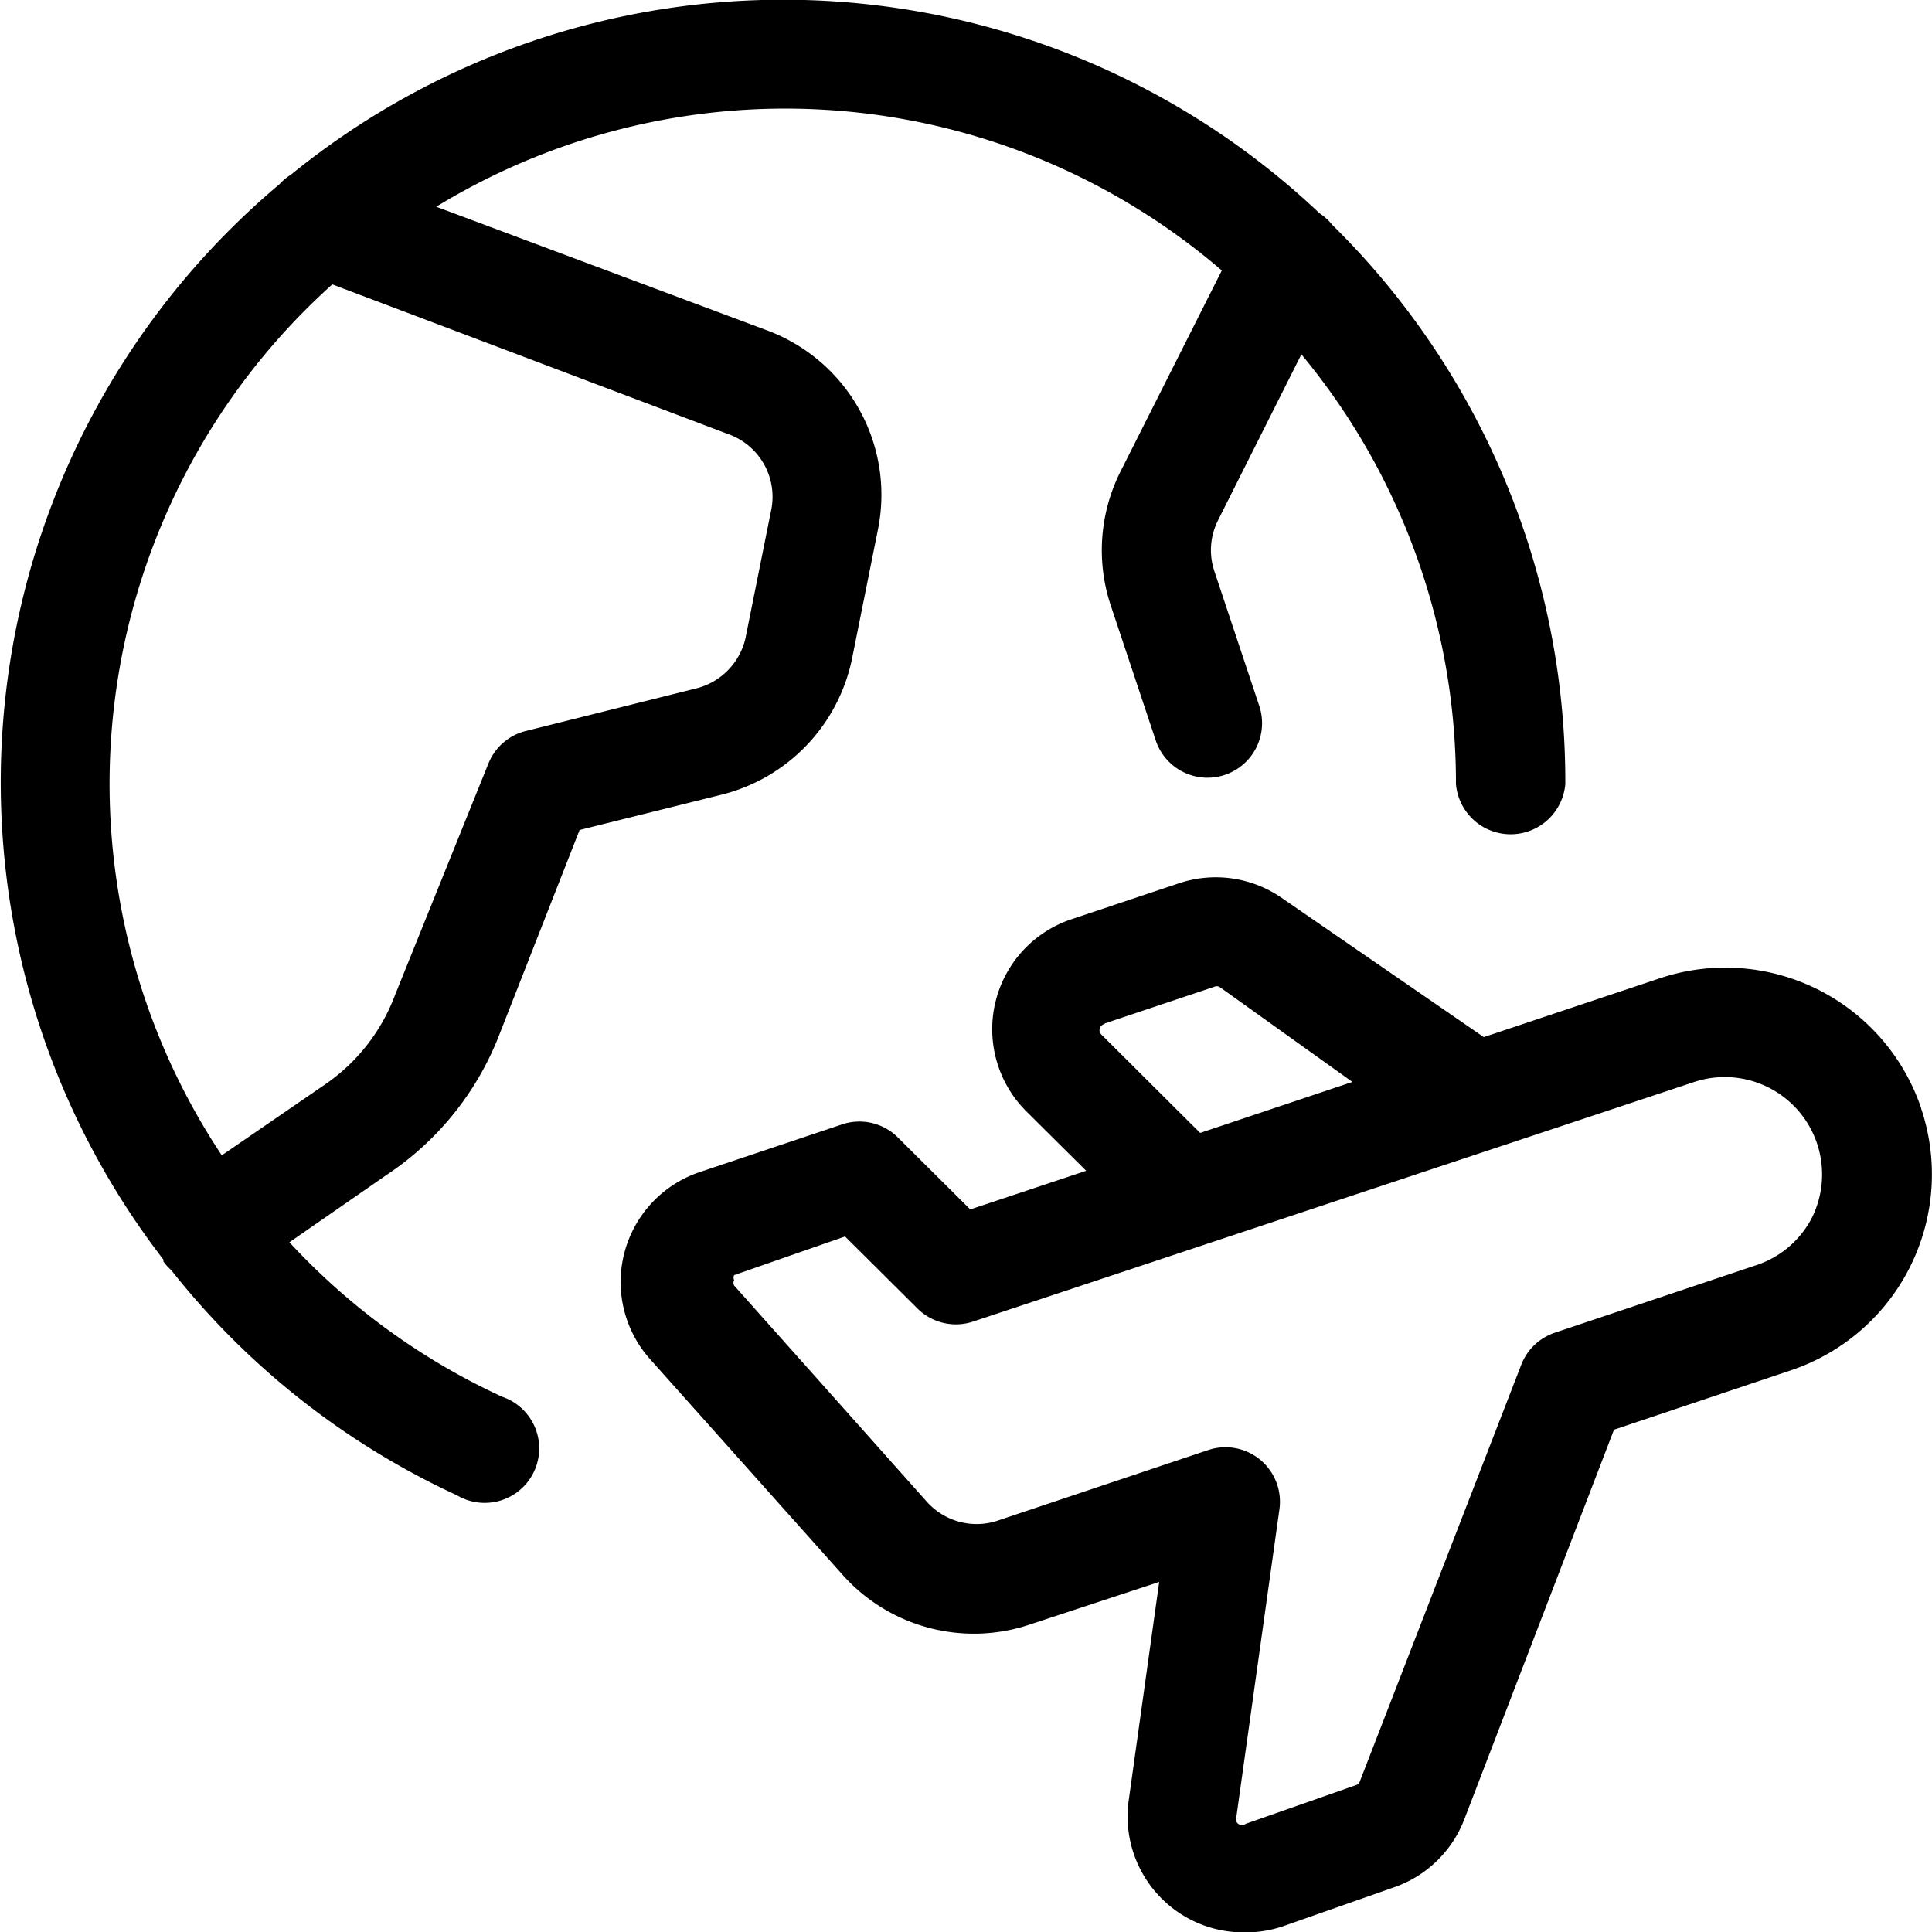
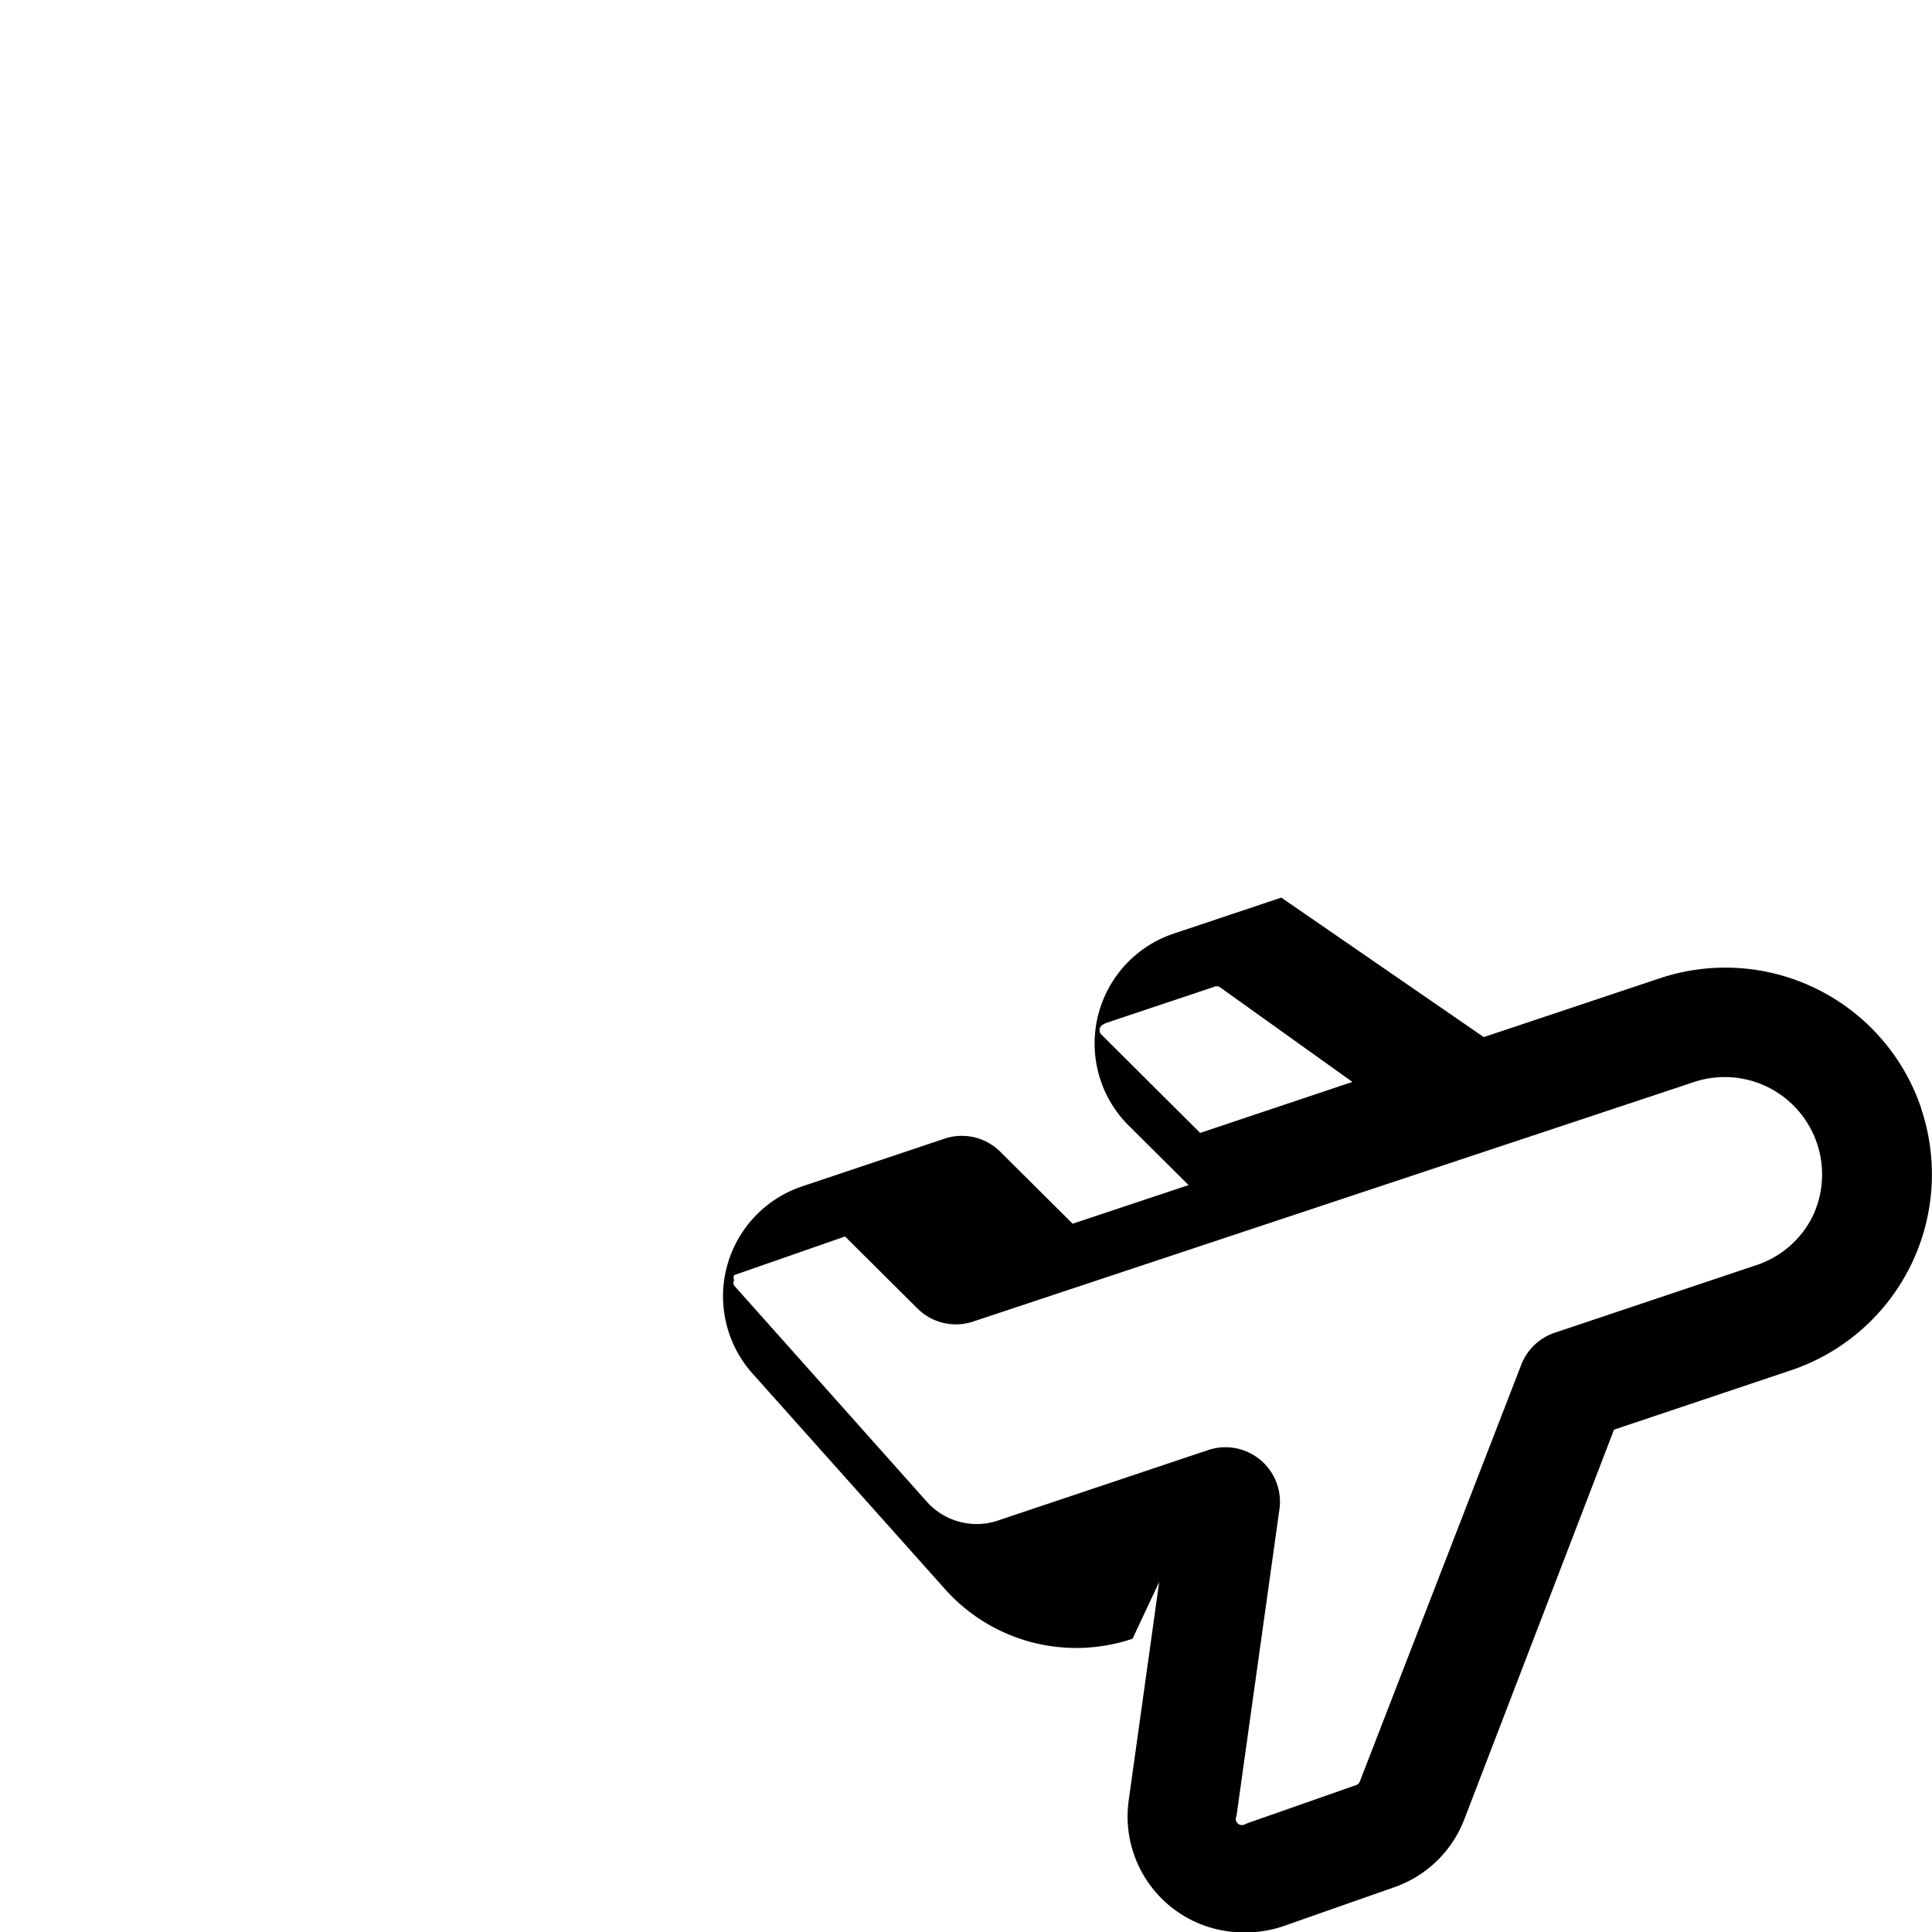
<svg xmlns="http://www.w3.org/2000/svg" viewBox="0 0 50 50">
  <title>Asset 65</title>
  <g id="Layer_2" data-name="Layer 2">
    <g id="Camada_1" data-name="Camada 1">
-       <path d="M49.72,28.68a5.35,5.35,0,0,0-6.77-3.36L38.4,26.84l-5.24-3.61a3,3,0,0,0-2.65-.37l-2.81.94a3,3,0,0,0-1.15,4.95l1.56,1.55-3,1-1.87-1.86a1.41,1.41,0,0,0-1.45-.34l-3.7,1.24a3,3,0,0,0-1.28,4.82l5,5.6a4.55,4.55,0,0,0,4.85,1.28L30,40.94l-.79,5.66a3,3,0,0,0,3,3.41,3,3,0,0,0,1-.16l2.85-1a3,3,0,0,0,1.83-1.75L41.77,37l4.59-1.54a5.35,5.35,0,0,0,3.36-6.77ZM28.61,26.48l2.81-.94a.16.16,0,0,1,.14,0L35,28l-3.94,1.32-2.56-2.55a.16.16,0,0,1,.06-.26Zm18.3,5a2.5,2.5,0,0,1-1.45,1.26l-5.22,1.75a1.41,1.41,0,0,0-.87.83L35.19,46.11a.15.15,0,0,1-.1.09l-2.85,1A.16.16,0,0,1,32,47l1.11-7.93a1.41,1.41,0,0,0-1.85-1.54l-5.49,1.84A1.73,1.73,0,0,1,24,38.88l-5-5.61a.14.14,0,0,1,0-.14A.15.15,0,0,1,19,33l2.87-1,1.87,1.86a1.41,1.41,0,0,0,1.45.34L43.85,28a2.52,2.52,0,0,1,3.05,3.5Z" />
-       <path d="M12.89,26.86,15,21.48l3.66-.91A4.58,4.58,0,0,0,22.06,17l.66-3.29a4.54,4.54,0,0,0-2.87-5.16L11.29,5.35A17.33,17.33,0,0,1,31.62,7L29,12.2a4.53,4.53,0,0,0-.25,3.48l1.16,3.48a1.41,1.41,0,1,0,2.68-.89l-1.16-3.48a1.72,1.72,0,0,1,.09-1.32l2.16-4.3a17.37,17.37,0,0,1,4,11.12,1.42,1.42,0,0,0,2.83,0A20.21,20.21,0,0,0,34.48,5.82a1.4,1.4,0,0,0-.33-.3,20.19,20.19,0,0,0-26.62-1,1.4,1.4,0,0,0-.3.25,20.22,20.22,0,0,0-3,27.83l0,.05a1.41,1.41,0,0,0,.2.22,20.23,20.23,0,0,0,7.4,5.83A1.41,1.41,0,1,0,13,36.15a17.39,17.39,0,0,1-5.51-4L10,30.41A7.67,7.67,0,0,0,12.89,26.86ZM8.42,28.06,5.74,29.9A17.37,17.37,0,0,1,8.6,7.36l10.26,3.88a1.72,1.72,0,0,1,1.09,2l-.66,3.29A1.74,1.74,0,0,1,18,17.82l-4.36,1.09a1.41,1.41,0,0,0-1,.85l-2.42,6A4.87,4.87,0,0,1,8.42,28.06Z" />
+       <path d="M49.72,28.68a5.35,5.35,0,0,0-6.77-3.36L38.4,26.84l-5.24-3.61l-2.81.94a3,3,0,0,0-1.15,4.95l1.56,1.55-3,1-1.87-1.86a1.41,1.41,0,0,0-1.45-.34l-3.7,1.24a3,3,0,0,0-1.28,4.82l5,5.6a4.55,4.55,0,0,0,4.85,1.28L30,40.94l-.79,5.66a3,3,0,0,0,3,3.41,3,3,0,0,0,1-.16l2.85-1a3,3,0,0,0,1.83-1.75L41.77,37l4.59-1.54a5.35,5.35,0,0,0,3.36-6.77ZM28.61,26.48l2.81-.94a.16.16,0,0,1,.14,0L35,28l-3.94,1.32-2.56-2.55a.16.16,0,0,1,.06-.26Zm18.3,5a2.5,2.5,0,0,1-1.45,1.26l-5.22,1.75a1.41,1.41,0,0,0-.87.83L35.19,46.11a.15.15,0,0,1-.1.09l-2.85,1A.16.16,0,0,1,32,47l1.11-7.93a1.41,1.41,0,0,0-1.85-1.54l-5.49,1.84A1.73,1.73,0,0,1,24,38.88l-5-5.61a.14.14,0,0,1,0-.14A.15.15,0,0,1,19,33l2.87-1,1.87,1.86a1.41,1.41,0,0,0,1.45.34L43.85,28a2.52,2.52,0,0,1,3.05,3.5Z" />
    </g>
  </g>
</svg>